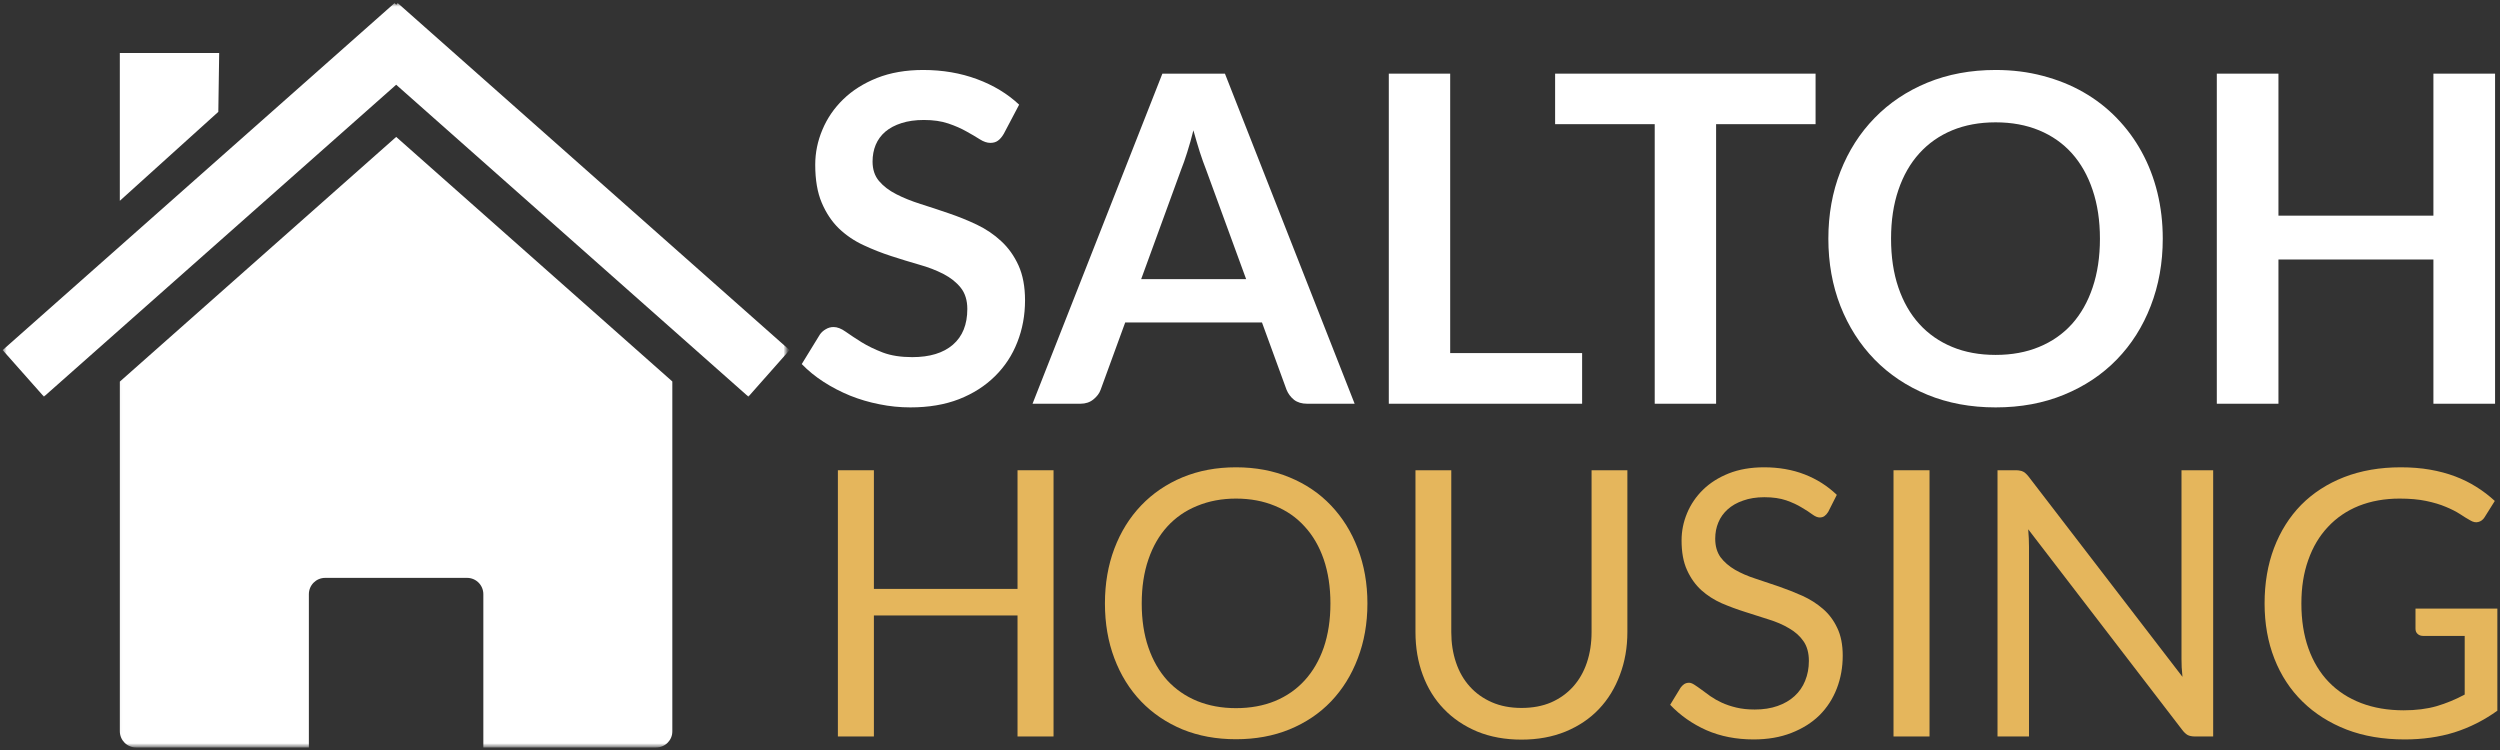
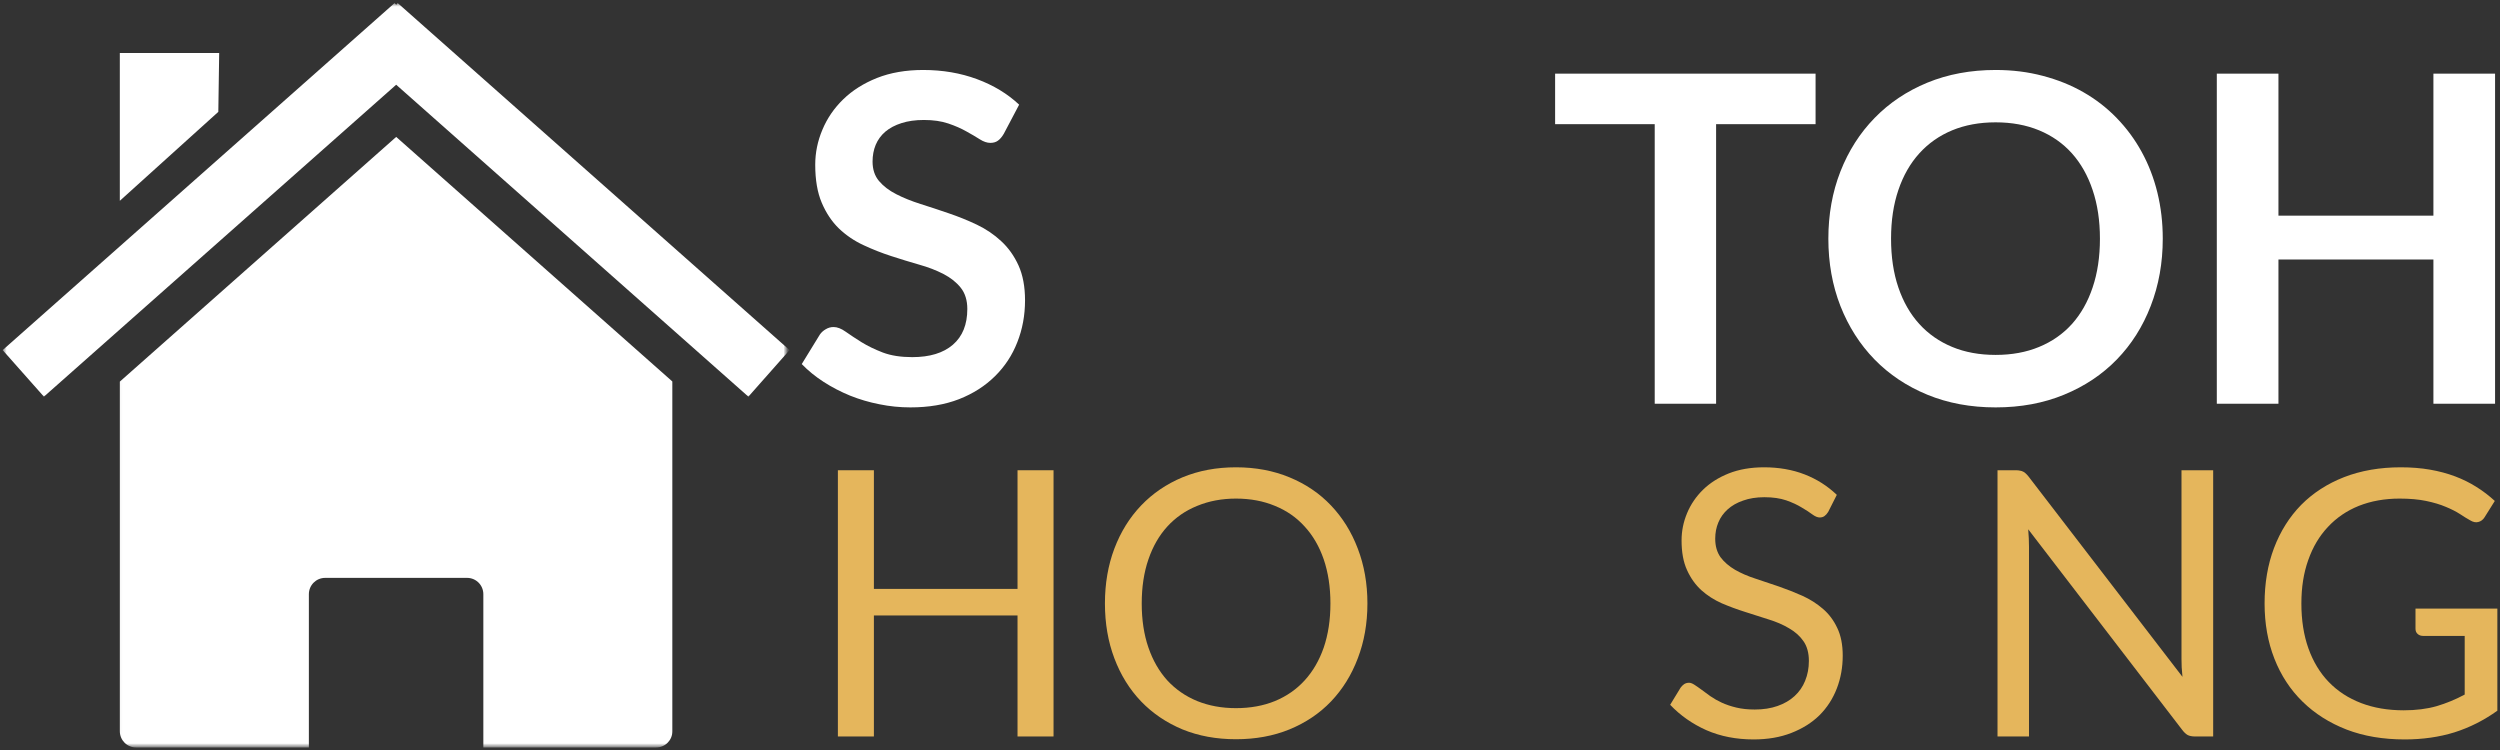
<svg xmlns="http://www.w3.org/2000/svg" width="560" height="168" viewBox="0 0 560 168" fill="none">
  <rect x="0" y="0" width="560" height="168" fill="#333333" stroke="none" />
  <mask id="mask0_16210_2351" style="mask-type:luminance" maskUnits="userSpaceOnUse" x="26" y="29" width="126" height="139">
    <path d="M26.067 29.644H151.054V167.324H26.067V29.644Z" fill="white" />
  </mask>
  <g mask="url(#mask0_16210_2351)">
    <path d="M150.612 85.457L88.746 30.667L26.842 85.48V163.798C26.842 165.821 28.477 167.441 30.5 167.441H69.186V133.102C69.186 131.079 70.813 129.444 72.836 129.444H104.625C106.648 129.444 108.268 131.079 108.268 133.102V167.441H146.962C148.984 167.441 150.612 165.821 150.612 163.798V85.449V85.457Z" fill="white" />
  </g>
  <mask id="mask1_16210_2351" style="mask-type:luminance" maskUnits="userSpaceOnUse" x="0" y="0" width="177" height="90">
    <path d="M0.592 0.676H176.168V89.161H0.592V0.676Z" fill="white" />
  </mask>
  <g mask="url(#mask1_16210_2351)">
    <path d="M88.388 0.683L0.592 78.42L9.837 88.851L88.744 18.98L167.636 88.851L176.866 78.42L89.085 0.683L88.744 1.079L88.388 0.683Z" fill="white" />
  </g>
  <path d="M26.84 11.873H49.097L48.903 25.055L26.84 44.979V11.873Z" fill="white" />
  <path d="M224.858 29.953C224.448 30.657 224.008 31.177 223.539 31.507C223.084 31.844 222.52 32.005 221.838 32.005C221.113 32.005 220.329 31.742 219.493 31.214C218.672 30.686 217.675 30.1 216.503 29.455C215.345 28.795 213.989 28.194 212.428 27.666C210.881 27.139 209.056 26.875 206.945 26.875C205.047 26.875 203.376 27.109 201.932 27.578C200.503 28.033 199.301 28.663 198.326 29.484C197.366 30.305 196.64 31.294 196.156 32.445C195.687 33.581 195.453 34.835 195.453 36.198C195.453 37.942 195.929 39.386 196.889 40.537C197.864 41.695 199.154 42.677 200.759 43.498C202.357 44.319 204.175 45.052 206.212 45.697C208.264 46.342 210.361 47.038 212.515 47.778C214.663 48.504 216.767 49.354 218.819 50.329C220.871 51.311 222.689 52.542 224.272 54.023C225.87 55.489 227.16 57.299 228.142 59.447C229.117 61.602 229.608 64.211 229.608 67.275C229.608 70.617 229.029 73.746 227.878 76.656C226.742 79.573 225.071 82.109 222.865 84.279C220.673 86.448 217.998 88.163 214.832 89.409C211.665 90.641 208.03 91.256 203.925 91.256C201.58 91.256 199.264 91.022 196.977 90.553C194.69 90.106 192.499 89.46 190.41 88.618C188.314 87.76 186.342 86.734 184.488 85.539C182.648 84.352 181.014 83.018 179.592 81.552L183.638 74.956C183.968 74.472 184.407 74.069 184.957 73.754C185.499 73.424 186.086 73.255 186.716 73.255C187.552 73.255 188.46 73.607 189.443 74.311C190.439 75.014 191.619 75.799 192.99 76.656C194.353 77.499 195.951 78.269 197.769 78.972C199.601 79.661 201.793 79.998 204.336 79.998C208.264 79.998 211.299 79.075 213.454 77.213C215.601 75.359 216.679 72.691 216.679 69.209C216.679 67.275 216.188 65.691 215.213 64.46C214.231 63.229 212.941 62.203 211.343 61.382C209.738 60.546 207.913 59.842 205.86 59.271C203.823 58.684 201.756 58.054 199.645 57.365C197.534 56.684 195.453 55.863 193.4 54.902C191.348 53.95 189.516 52.704 187.918 51.179C186.335 49.64 185.052 47.72 184.077 45.433C183.095 43.131 182.612 40.288 182.612 36.901C182.612 34.204 183.147 31.588 184.224 29.044C185.294 26.486 186.848 24.222 188.886 22.243C190.938 20.249 193.459 18.659 196.449 17.464C199.455 16.276 202.907 15.675 206.799 15.675C211.152 15.675 215.169 16.364 218.848 17.728C222.542 19.098 225.686 21.004 228.288 23.445L224.858 29.953Z" fill="white" />
-   <path d="M279.135 62.526L270.135 37.928C269.702 36.836 269.24 35.546 268.757 34.059C268.288 32.556 267.804 30.936 267.32 29.192C266.888 30.936 266.426 32.563 265.942 34.088C265.473 35.598 265.011 36.902 264.564 38.016L255.622 62.526H279.135ZM303.439 90.436H292.797C291.602 90.436 290.628 90.143 289.865 89.557C289.118 88.956 288.561 88.208 288.194 87.329L282.683 72.23H252.046L246.534 87.329C246.256 88.113 245.72 88.824 244.922 89.469C244.137 90.114 243.17 90.436 242.019 90.436H231.289L260.372 16.497H274.386L303.439 90.436Z" fill="white" />
-   <path d="M354.394 79.09V90.436H311.092V16.497H324.842V79.09H354.394Z" fill="white" />
  <path d="M406.688 27.814H384.406V90.436H370.656V27.814H348.346V16.497H406.688V27.814Z" fill="white" />
  <path d="M484.459 53.466C484.459 58.882 483.557 63.903 481.762 68.535C479.981 73.153 477.452 77.147 474.168 80.526C470.899 83.89 466.964 86.521 462.353 88.412C457.758 90.311 452.649 91.256 447.02 91.256C441.428 91.256 436.327 90.311 431.717 88.412C427.121 86.521 423.185 83.89 419.902 80.526C416.618 77.147 414.067 73.153 412.25 68.535C410.447 63.903 409.552 58.882 409.552 53.466C409.552 48.057 410.447 43.044 412.25 38.426C414.067 33.794 416.618 29.799 419.902 26.435C423.185 23.056 427.121 20.418 431.717 18.519C436.327 16.628 441.428 15.675 447.02 15.675C450.773 15.675 454.298 16.115 457.604 16.995C460.902 17.86 463.937 19.076 466.692 20.66C469.463 22.243 471.948 24.17 474.139 26.435C476.345 28.707 478.214 31.236 479.739 34.028C481.278 36.828 482.451 39.862 483.257 43.146C484.056 46.415 484.459 49.852 484.459 53.466ZM470.386 53.466C470.386 49.42 469.837 45.785 468.745 42.56C467.667 39.335 466.121 36.601 464.112 34.351C462.097 32.108 459.641 30.386 456.754 29.191C453.881 28.004 450.634 27.403 447.02 27.403C443.4 27.403 440.16 28.004 437.287 29.191C434.414 30.386 431.958 32.108 429.928 34.351C427.891 36.601 426.329 39.335 425.237 42.56C424.138 45.785 423.596 49.42 423.596 53.466C423.596 57.534 424.138 61.176 425.237 64.401C426.329 67.612 427.891 70.338 429.928 72.581C431.958 74.809 434.414 76.524 437.287 77.712C440.16 78.906 443.4 79.5 447.02 79.5C450.634 79.5 453.881 78.906 456.754 77.712C459.641 76.524 462.097 74.809 464.112 72.581C466.121 70.338 467.667 67.612 468.745 64.401C469.837 61.176 470.386 57.534 470.386 53.466Z" fill="white" />
  <path d="M558.894 16.497V90.436H545.085V58.128H510.373V90.436H496.565V16.497H510.373V48.307H545.085V16.497H558.894Z" fill="white" />
  <path d="M235.992 105.336V164.97H227.926V137.864H195.752V164.97H187.686V105.336H195.752V131.914H227.926V105.336H235.992Z" fill="#E5B65C" />
  <path d="M306.302 135.176C306.302 139.649 305.575 143.748 304.142 147.473C302.732 151.208 300.726 154.426 298.148 157.125C295.591 159.803 292.484 161.885 288.848 163.384C285.234 164.86 281.234 165.588 276.859 165.588C272.474 165.588 268.485 164.86 264.871 163.384C261.279 161.885 258.194 159.803 255.615 157.125C253.026 154.426 251.031 151.208 249.621 147.473C248.211 143.748 247.505 139.649 247.505 135.176C247.505 130.713 248.211 126.614 249.621 122.879C251.031 119.154 253.026 115.937 255.615 113.226C258.194 110.527 261.279 108.422 264.871 106.923C268.485 105.425 272.474 104.676 276.859 104.676C281.234 104.676 285.234 105.425 288.848 106.923C292.484 108.422 295.591 110.527 298.148 113.226C300.726 115.937 302.732 119.154 304.142 122.879C305.575 126.614 306.302 130.713 306.302 135.176ZM298.016 135.176C298.016 131.506 297.509 128.212 296.517 125.303C295.514 122.394 294.093 119.948 292.242 117.942C290.413 115.915 288.198 114.372 285.586 113.314C282.997 112.234 280.088 111.684 276.859 111.684C273.686 111.684 270.788 112.234 268.177 113.314C265.554 114.372 263.328 115.915 261.477 117.942C259.648 119.948 258.238 122.394 257.246 125.303C256.243 128.212 255.747 131.506 255.747 135.176C255.747 138.856 256.243 142.14 257.246 145.049C258.238 147.935 259.648 150.382 261.477 152.409C263.328 154.415 265.554 155.957 268.177 157.037C270.788 158.095 273.686 158.624 276.859 158.624C280.088 158.624 282.997 158.095 285.586 157.037C288.198 155.957 290.413 154.415 292.242 152.409C294.093 150.382 295.514 147.935 296.517 145.049C297.509 142.14 298.016 138.856 298.016 135.176Z" fill="#E5B65C" />
-   <path d="M340.821 158.579C343.289 158.579 345.493 158.172 347.432 157.345C349.372 156.497 351.014 155.318 352.369 153.819C353.713 152.321 354.749 150.536 355.454 148.442C356.159 146.359 356.512 144.068 356.512 141.566V105.336H364.534V141.566C364.534 145.037 363.972 148.244 362.859 151.175C361.768 154.117 360.214 156.662 358.187 158.8C356.159 160.948 353.658 162.634 350.694 163.868C347.752 165.069 344.457 165.675 340.821 165.675C337.141 165.675 333.835 165.069 330.904 163.868C327.962 162.634 325.461 160.948 323.411 158.8C321.351 156.662 319.775 154.117 318.695 151.175C317.604 148.244 317.065 145.037 317.065 141.566V105.336H325.086V141.566C325.086 144.035 325.439 146.315 326.144 148.398C326.849 150.492 327.874 152.277 329.229 153.775C330.574 155.274 332.226 156.453 334.166 157.301C336.127 158.161 338.353 158.579 340.821 158.579Z" fill="#E5B65C" />
  <path d="M409.508 114.681C409.244 115.099 408.957 115.408 408.671 115.606C408.373 115.816 408.021 115.915 407.613 115.915C407.139 115.915 406.577 115.683 405.938 115.21C405.321 114.747 404.528 114.229 403.558 113.667C402.61 113.083 401.464 112.554 400.12 112.08C398.765 111.617 397.134 111.375 395.228 111.375C393.432 111.375 391.845 111.628 390.468 112.124C389.079 112.598 387.922 113.259 386.986 114.108C386.071 114.934 385.377 115.904 384.914 117.017C384.44 118.141 384.209 119.353 384.209 120.675C384.209 122.328 384.606 123.705 385.399 124.818C386.214 125.909 387.305 126.845 388.661 127.639C390.005 128.41 391.536 129.071 393.244 129.622C394.941 130.184 396.693 130.768 398.489 131.385C400.274 132.002 402.026 132.696 403.734 133.457C405.431 134.228 406.963 135.198 408.318 136.366C409.662 137.512 410.742 138.944 411.536 140.641C412.351 142.316 412.77 144.387 412.77 146.856C412.77 149.478 412.329 151.924 411.447 154.216C410.566 156.508 409.266 158.513 407.569 160.21C405.861 161.885 403.756 163.208 401.266 164.177C398.798 165.147 395.977 165.632 392.804 165.632C388.925 165.632 385.399 164.948 382.226 163.56C379.074 162.15 376.375 160.254 374.116 157.874L376.452 154.04C376.683 153.72 376.948 153.456 377.245 153.247C377.565 153.048 377.928 152.938 378.347 152.938C378.7 152.938 379.096 153.092 379.537 153.379C380 153.676 380.529 154.04 381.124 154.481C381.708 154.921 382.369 155.406 383.107 155.935C383.867 156.464 384.716 156.949 385.663 157.39C386.633 157.83 387.713 158.205 388.925 158.491C390.159 158.789 391.536 158.932 393.068 158.932C394.974 158.932 396.682 158.668 398.181 158.139C399.679 157.61 400.936 156.883 401.971 155.935C403.029 154.965 403.822 153.819 404.351 152.497C404.902 151.153 405.189 149.665 405.189 148.046C405.189 146.228 404.77 144.74 403.955 143.594C403.161 142.448 402.081 141.5 400.737 140.729C399.415 139.936 397.883 139.275 396.153 138.746C394.445 138.195 392.693 137.633 390.908 137.071C389.145 136.52 387.393 135.87 385.663 135.132C383.956 134.371 382.446 133.402 381.124 132.223C379.801 131.022 378.722 129.523 377.906 127.727C377.08 125.942 376.672 123.716 376.672 121.072C376.672 118.956 377.08 116.917 377.906 114.945C378.722 112.984 379.912 111.232 381.476 109.7C383.03 108.18 384.958 106.956 387.25 106.042C389.542 105.138 392.165 104.676 395.14 104.676C398.456 104.676 401.486 105.204 404.219 106.262C406.952 107.32 409.354 108.852 411.447 110.846L409.508 114.681Z" fill="#E5B65C" />
-   <path d="M432.213 164.97H424.147V105.336H432.213V164.97Z" fill="#E5B65C" />
  <path d="M495.75 105.336V164.97H491.695C491.045 164.97 490.505 164.871 490.064 164.662C489.646 164.43 489.238 164.045 488.83 163.516L454.319 118.559C454.374 119.264 454.418 119.958 454.451 120.631C454.473 121.281 454.496 121.898 454.496 122.482V164.97H447.443V105.336H451.587C451.939 105.336 452.226 105.369 452.468 105.425C452.733 105.458 452.964 105.535 453.173 105.645C453.372 105.733 453.57 105.865 453.746 106.042C453.945 106.218 454.154 106.438 454.363 106.703L488.874 151.615C488.808 150.888 488.753 150.183 488.698 149.5C488.665 148.828 488.654 148.178 488.654 147.561V105.336H495.75Z" fill="#E5B65C" />
  <path d="M559.408 136.322V159.197C556.411 161.345 553.205 162.965 549.8 164.045C546.384 165.103 542.671 165.632 538.649 165.632C533.823 165.632 529.492 164.904 525.647 163.428C521.79 161.929 518.506 159.847 515.774 157.169C513.041 154.503 510.936 151.296 509.471 147.561C507.994 143.803 507.267 139.671 507.267 135.176C507.267 130.625 507.972 126.482 509.383 122.746C510.815 118.989 512.843 115.771 515.465 113.094C518.11 110.427 521.305 108.356 525.074 106.879C528.864 105.414 533.095 104.676 537.767 104.676C540.114 104.676 542.307 104.852 544.335 105.204C546.362 105.557 548.224 106.064 549.932 106.703C551.662 107.353 553.26 108.146 554.736 109.083C556.202 109.998 557.568 111.044 558.835 112.212L556.543 115.871C556.191 116.433 555.717 116.785 555.133 116.928C554.571 117.083 553.954 116.951 553.282 116.532C552.599 116.157 551.838 115.683 550.99 115.121C550.13 114.57 549.095 114.042 547.861 113.535C546.626 113.006 545.15 112.565 543.453 112.212C541.778 111.86 539.795 111.684 537.503 111.684C534.153 111.684 531.112 112.234 528.379 113.314C525.669 114.405 523.366 115.981 521.459 118.03C519.542 120.058 518.077 122.526 517.052 125.435C516.016 128.322 515.509 131.561 515.509 135.176C515.509 138.944 516.038 142.305 517.096 145.269C518.154 148.211 519.663 150.712 521.636 152.762C523.63 154.822 526.043 156.398 528.864 157.478C531.707 158.569 534.902 159.109 538.428 159.109C541.183 159.109 543.64 158.8 545.789 158.183C547.96 157.544 550.064 156.673 552.092 155.582V142.448H542.836C542.307 142.448 541.877 142.305 541.558 142.007C541.227 141.721 541.073 141.335 541.073 140.861V136.322H559.408Z" fill="#E5B65C" />
</svg>